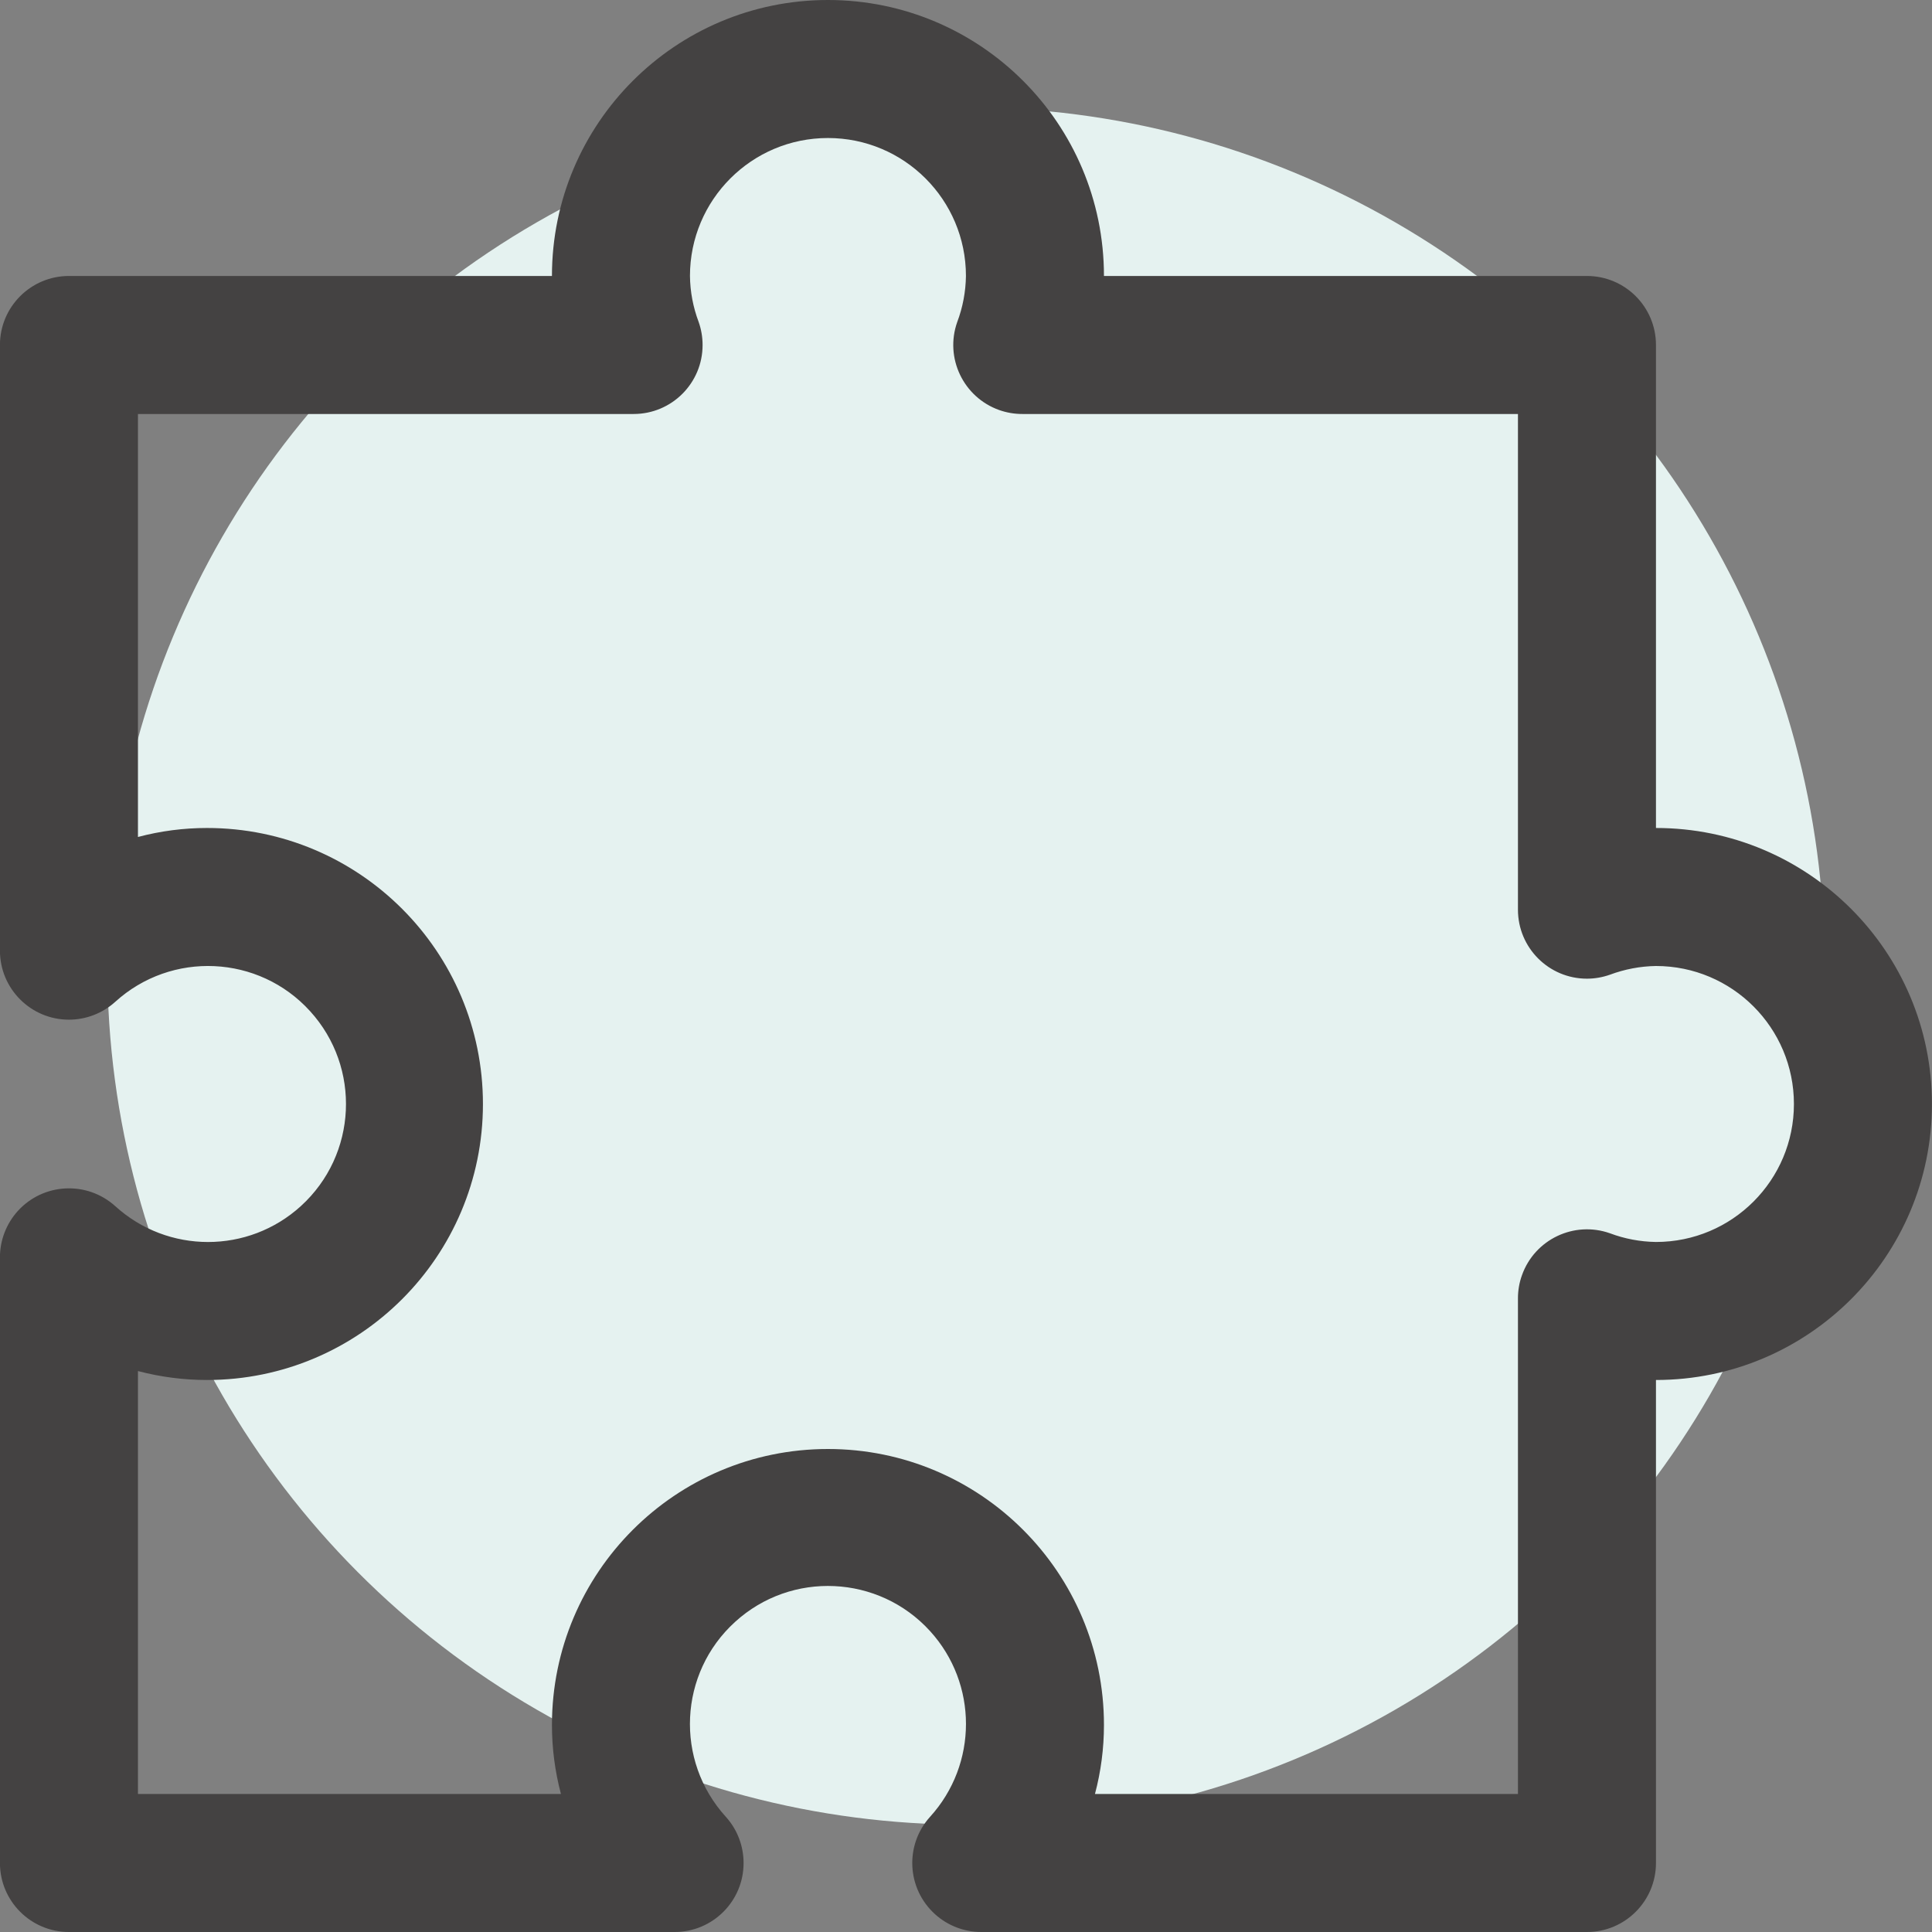
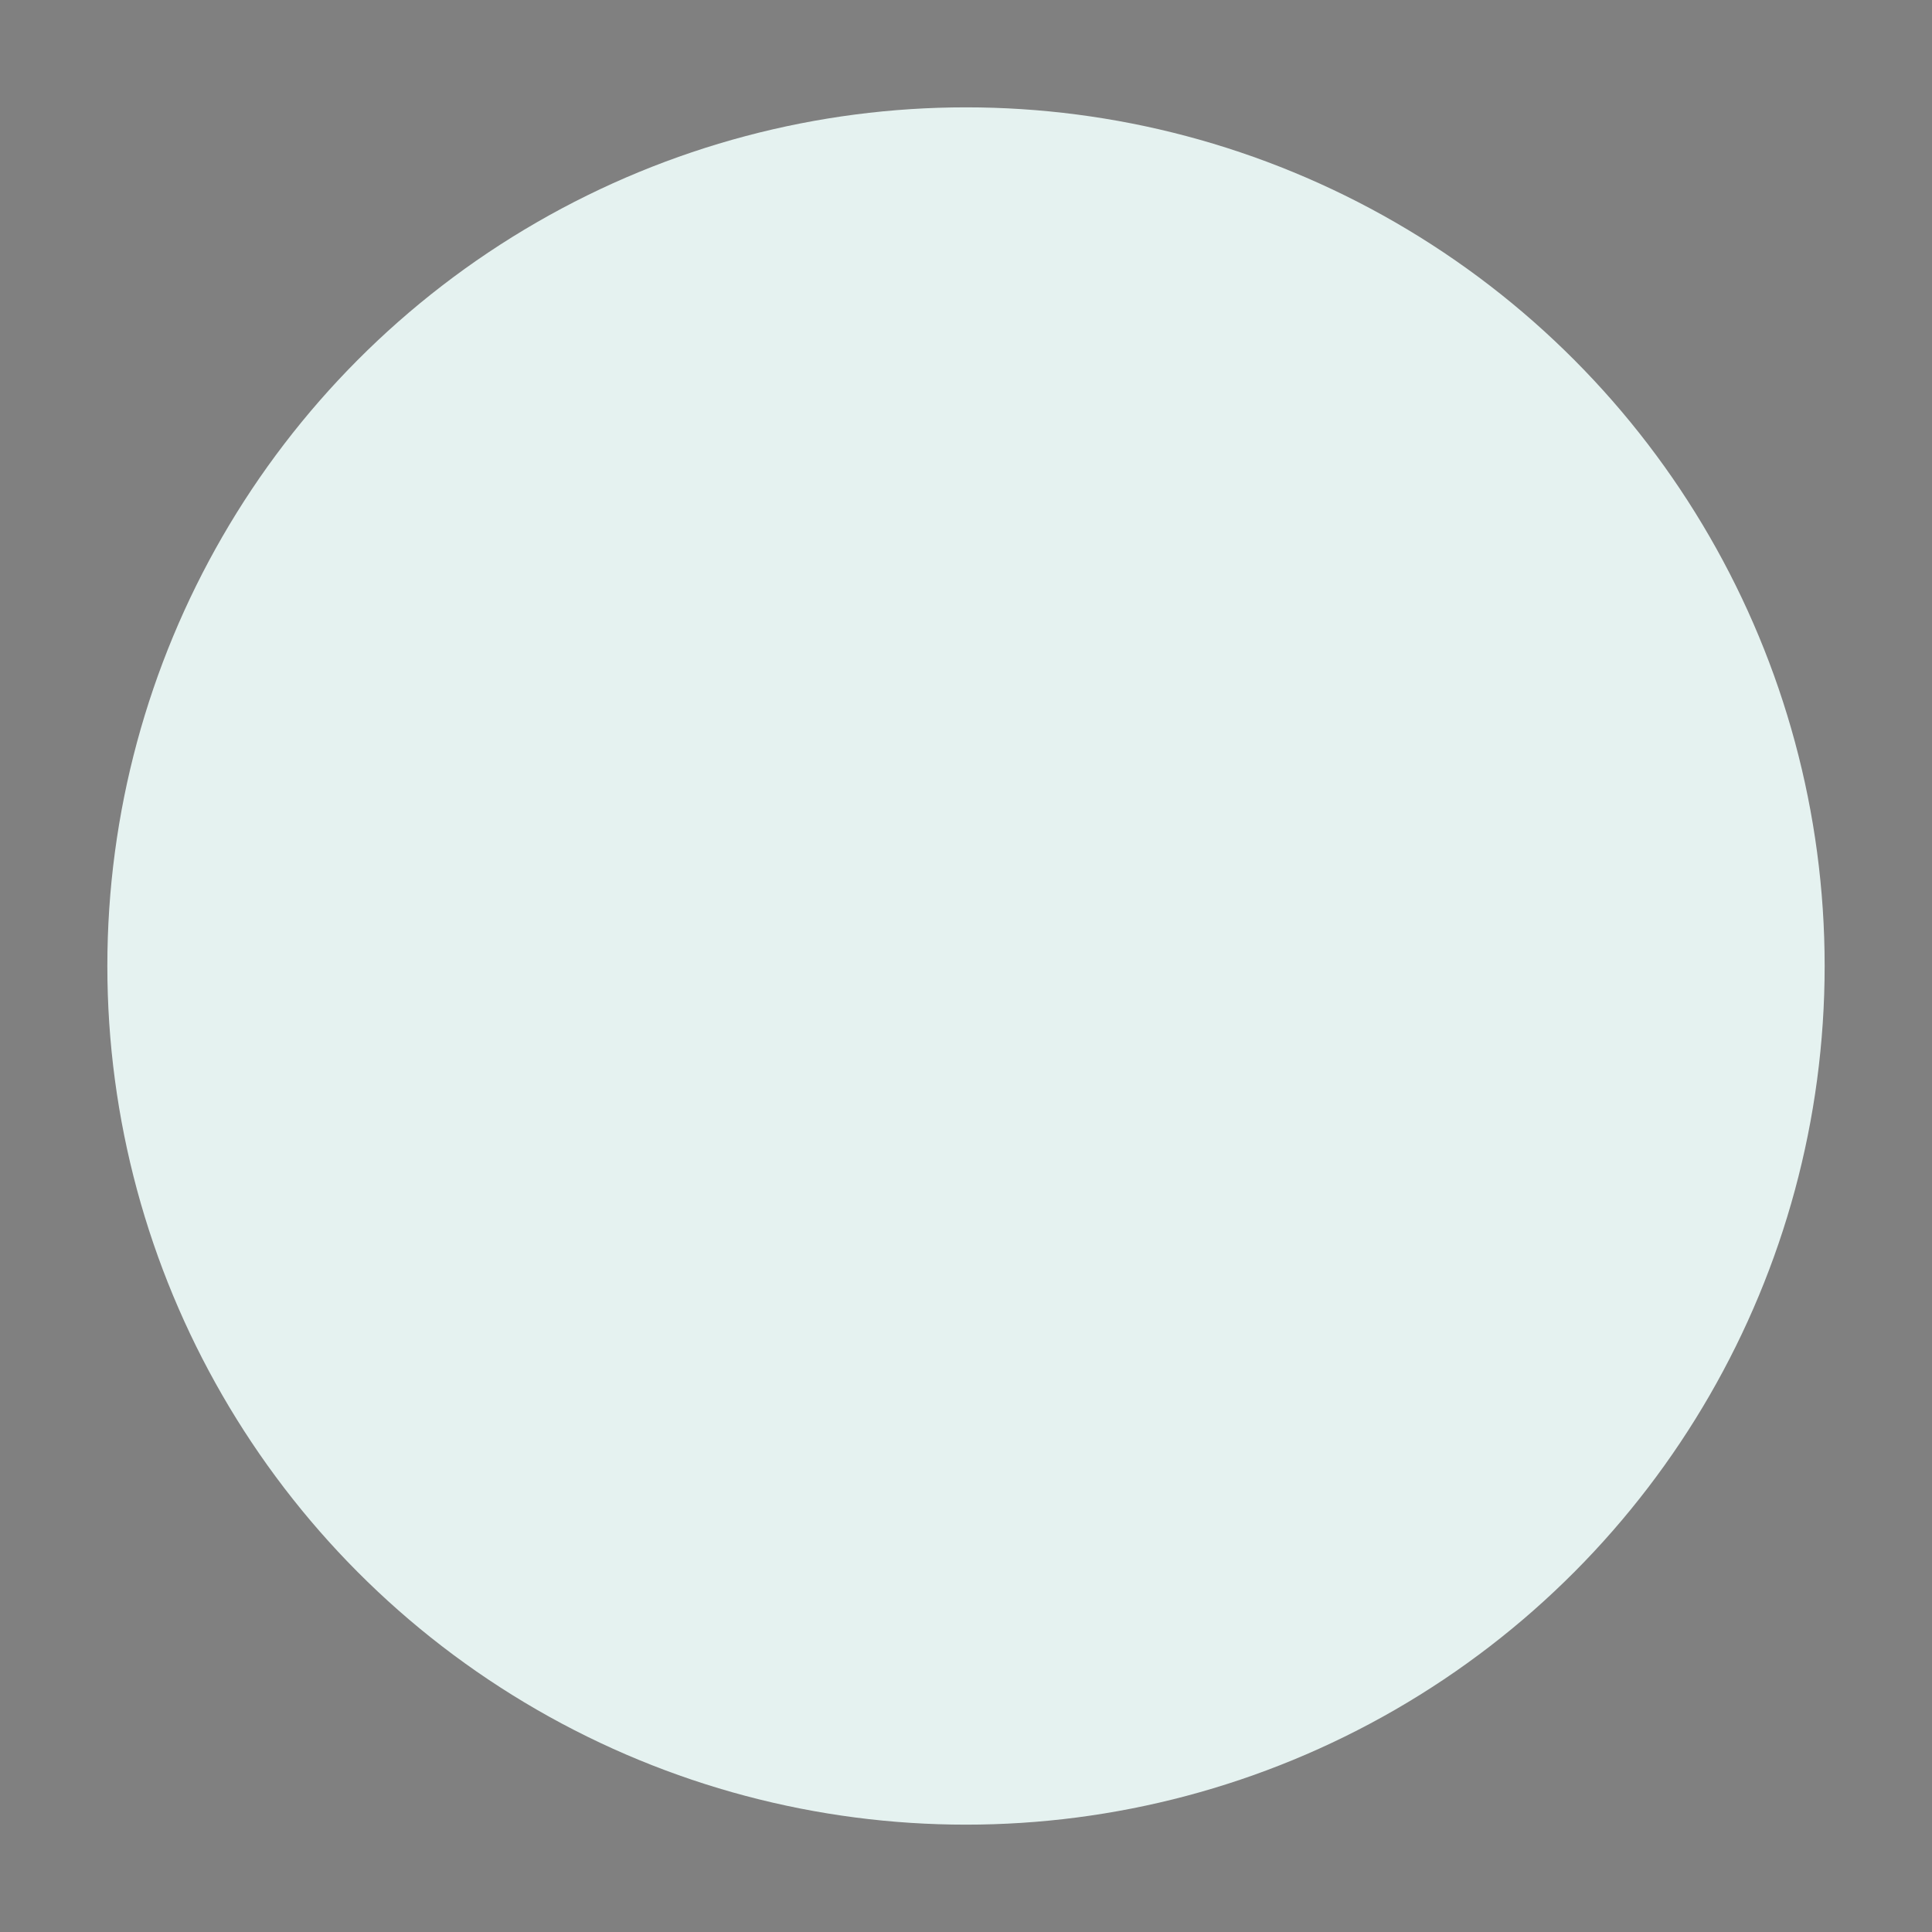
<svg xmlns="http://www.w3.org/2000/svg" width="32" height="32" viewBox="0 0 32 32" fill="none">
  <rect x="0" y="0" width="32" height="32" fill="#808080" stroke="none" />
  <g clip-path="url(#clip0_105:310)">
    <circle cx="16" cy="16" r="14.222" fill="#E5F2F0" />
-     <path d="M27.428 13.714V5.714C27.428 5.083 26.916 4.571 26.285 4.571H18.285C18.285 2.047 16.238 0 13.713 0C11.189 0 9.142 2.047 9.142 4.571H1.142C0.511 4.571 -0.001 5.083 -0.001 5.714V15.746C-0.001 16.377 0.511 16.889 1.142 16.889C1.424 16.889 1.697 16.784 1.907 16.595C2.84 15.746 4.286 15.813 5.135 16.747C5.985 17.681 5.917 19.126 4.984 19.976C4.112 20.77 2.779 20.77 1.907 19.976C1.437 19.554 0.715 19.592 0.292 20.061C0.104 20.271 -0.001 20.543 -0.001 20.825V30.857C-0.001 31.488 0.511 32 1.142 32H11.174C11.805 32 12.317 31.488 12.316 30.857C12.316 30.575 12.212 30.302 12.023 30.093C11.173 29.159 11.241 27.713 12.175 26.864C13.108 26.014 14.554 26.082 15.404 27.015C16.198 27.887 16.198 29.22 15.404 30.093C14.981 30.562 15.019 31.284 15.489 31.707C15.698 31.895 15.97 32 16.253 32H26.285C26.916 32 27.428 31.488 27.428 30.857V22.857C29.952 22.857 31.999 20.81 31.999 18.286C31.999 15.761 29.952 13.714 27.428 13.714ZM27.428 20.571C27.168 20.567 26.91 20.519 26.666 20.427C26.072 20.217 25.418 20.528 25.208 21.123C25.164 21.245 25.142 21.374 25.142 21.504V29.714H18.136C18.235 29.341 18.285 28.957 18.285 28.571C18.285 26.047 16.238 24 13.713 24C11.189 24 9.142 26.047 9.142 28.571C9.142 28.957 9.192 29.341 9.291 29.714H2.285V22.709C2.658 22.807 3.042 22.857 3.428 22.857C5.952 22.857 7.999 20.811 7.999 18.286C7.999 15.761 5.952 13.714 3.428 13.714C3.042 13.714 2.658 13.764 2.285 13.863V6.857H10.495C11.126 6.857 11.638 6.345 11.637 5.714C11.637 5.584 11.615 5.455 11.572 5.333C11.48 5.089 11.431 4.832 11.428 4.571C11.428 3.309 12.451 2.286 13.713 2.286C14.976 2.286 15.999 3.309 15.999 4.571C15.995 4.832 15.947 5.089 15.855 5.333C15.644 5.927 15.956 6.581 16.551 6.792C16.673 6.835 16.802 6.857 16.932 6.857H25.142V15.067C25.142 15.699 25.654 16.21 26.285 16.21C26.415 16.21 26.544 16.187 26.666 16.144C26.91 16.053 27.167 16.004 27.427 16C28.69 16 29.713 17.023 29.713 18.286C29.713 19.548 28.69 20.571 27.428 20.571Z" fill="#444242" />
  </g>
  <defs>
    <clipPath id="clip0_105:310">
      <rect width="32" height="32" fill="white" />
    </clipPath>
  </defs>
</svg>